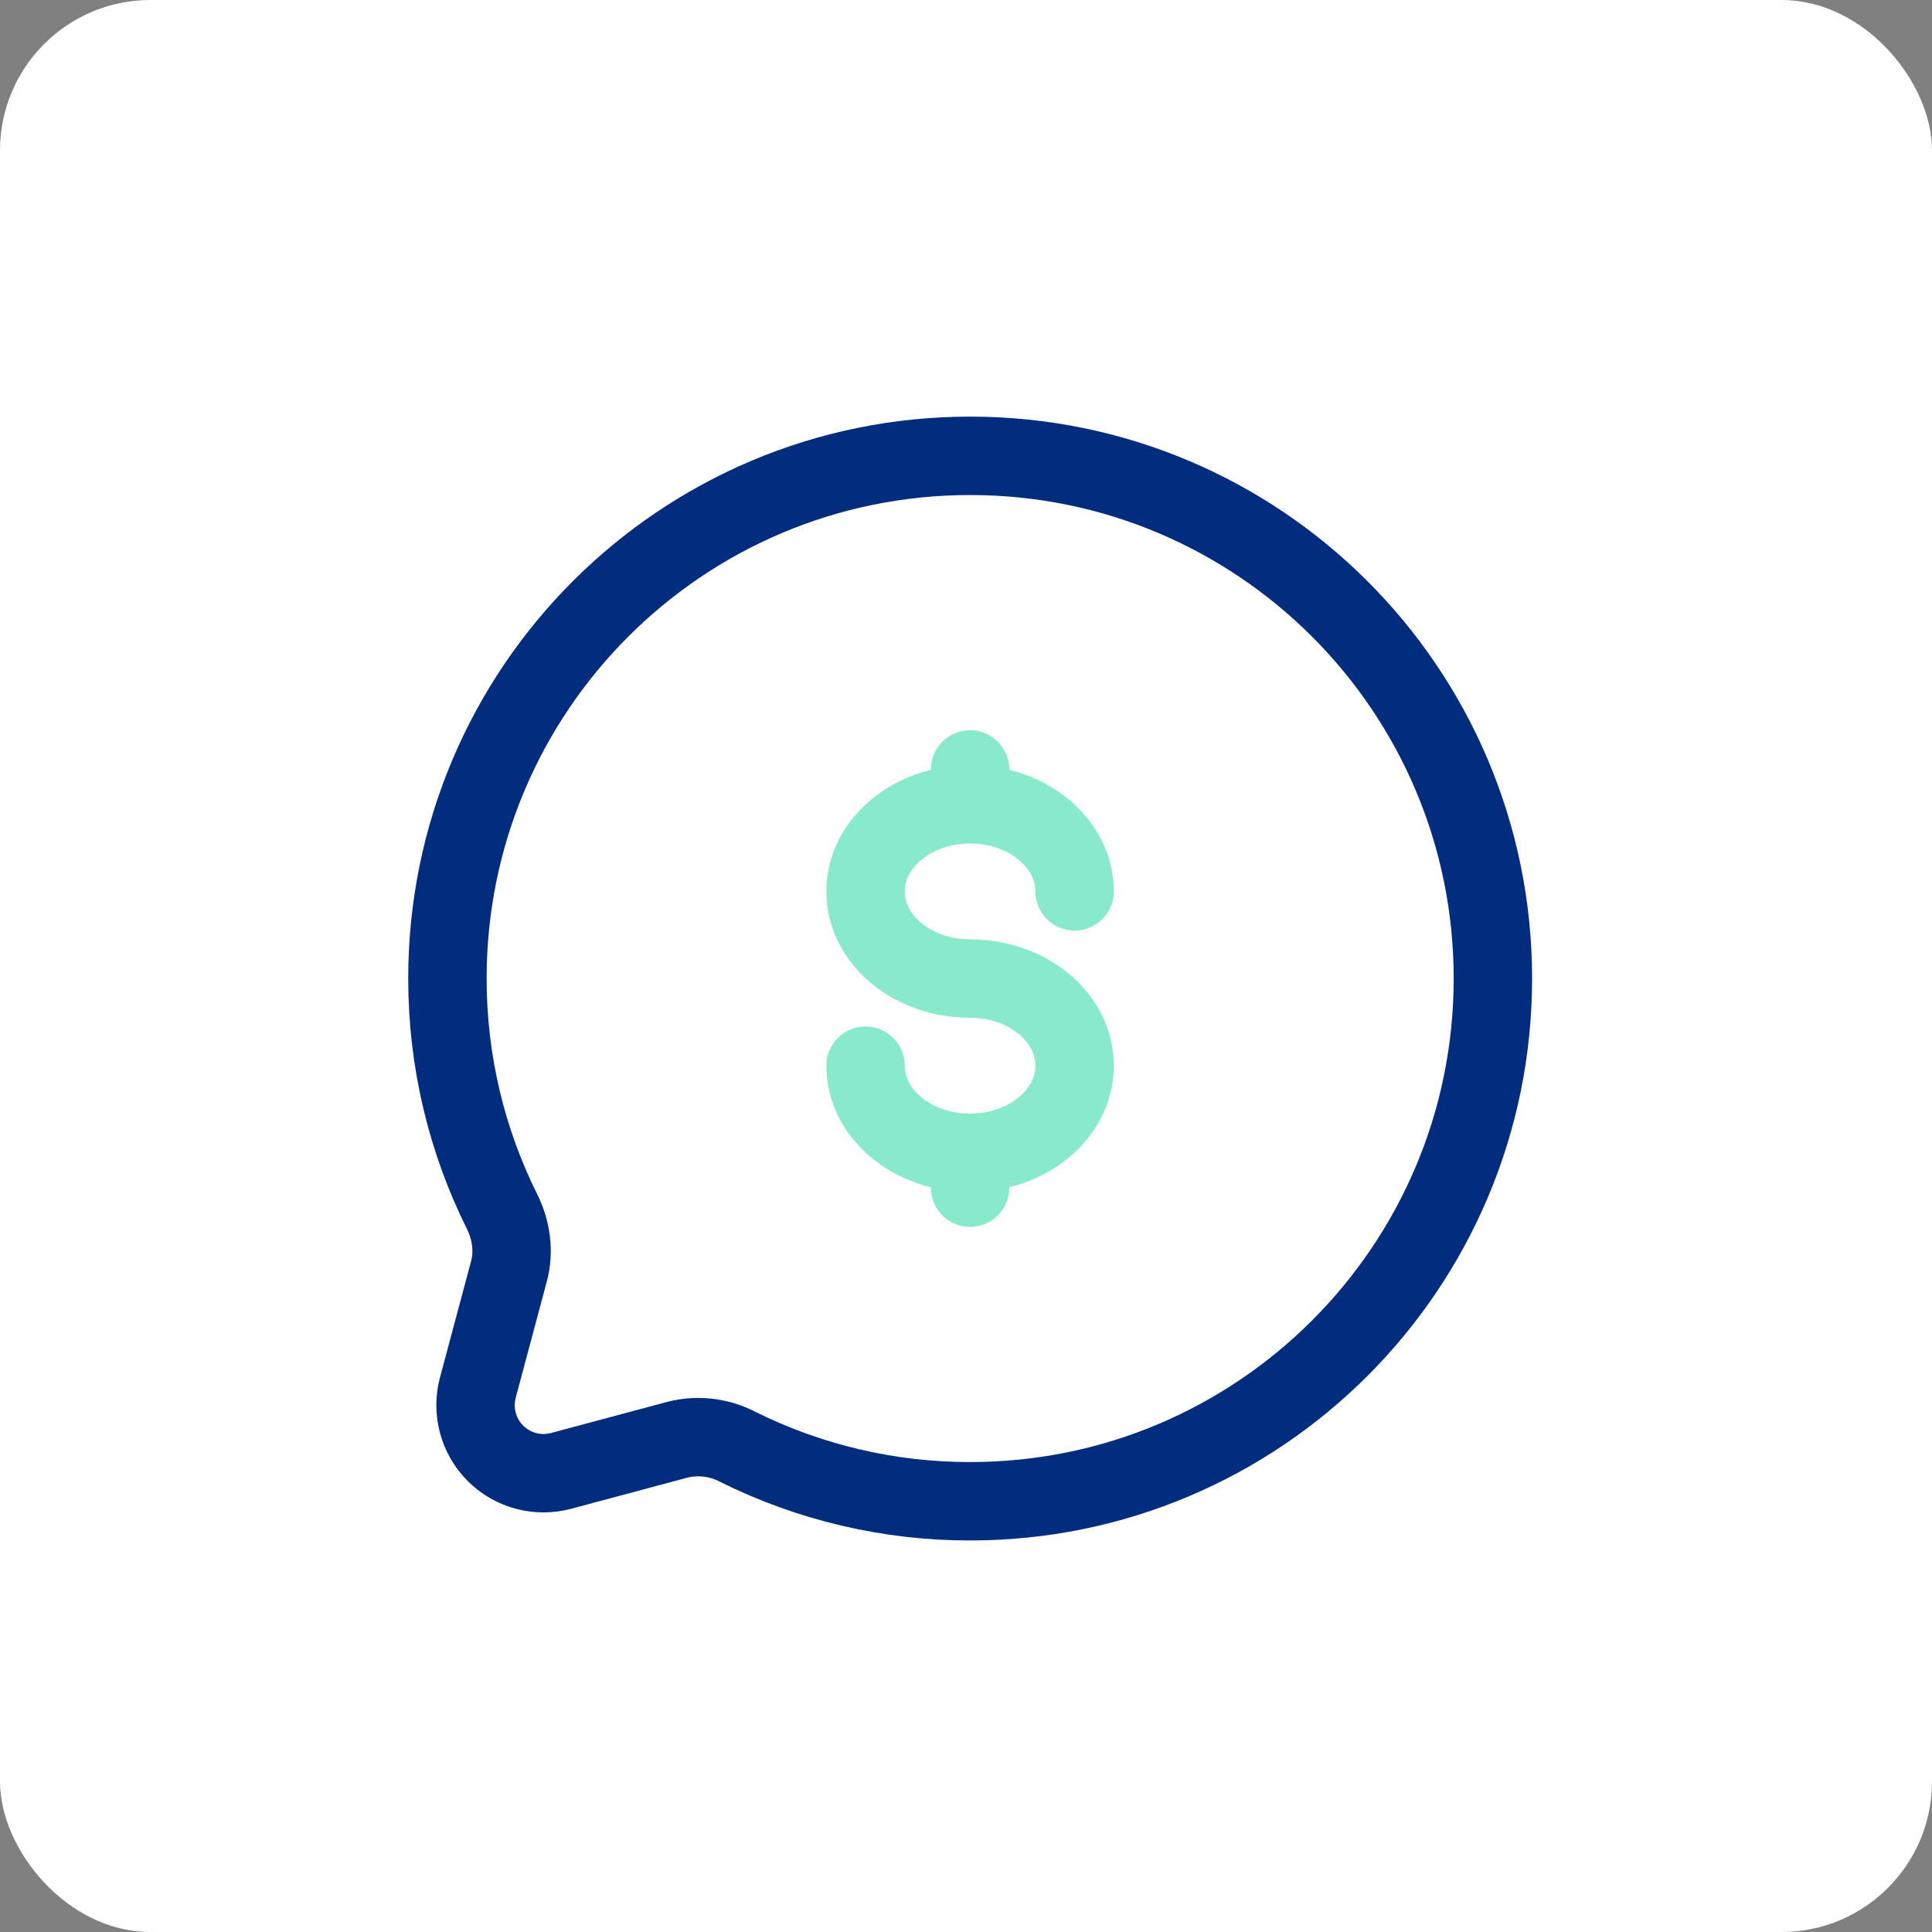
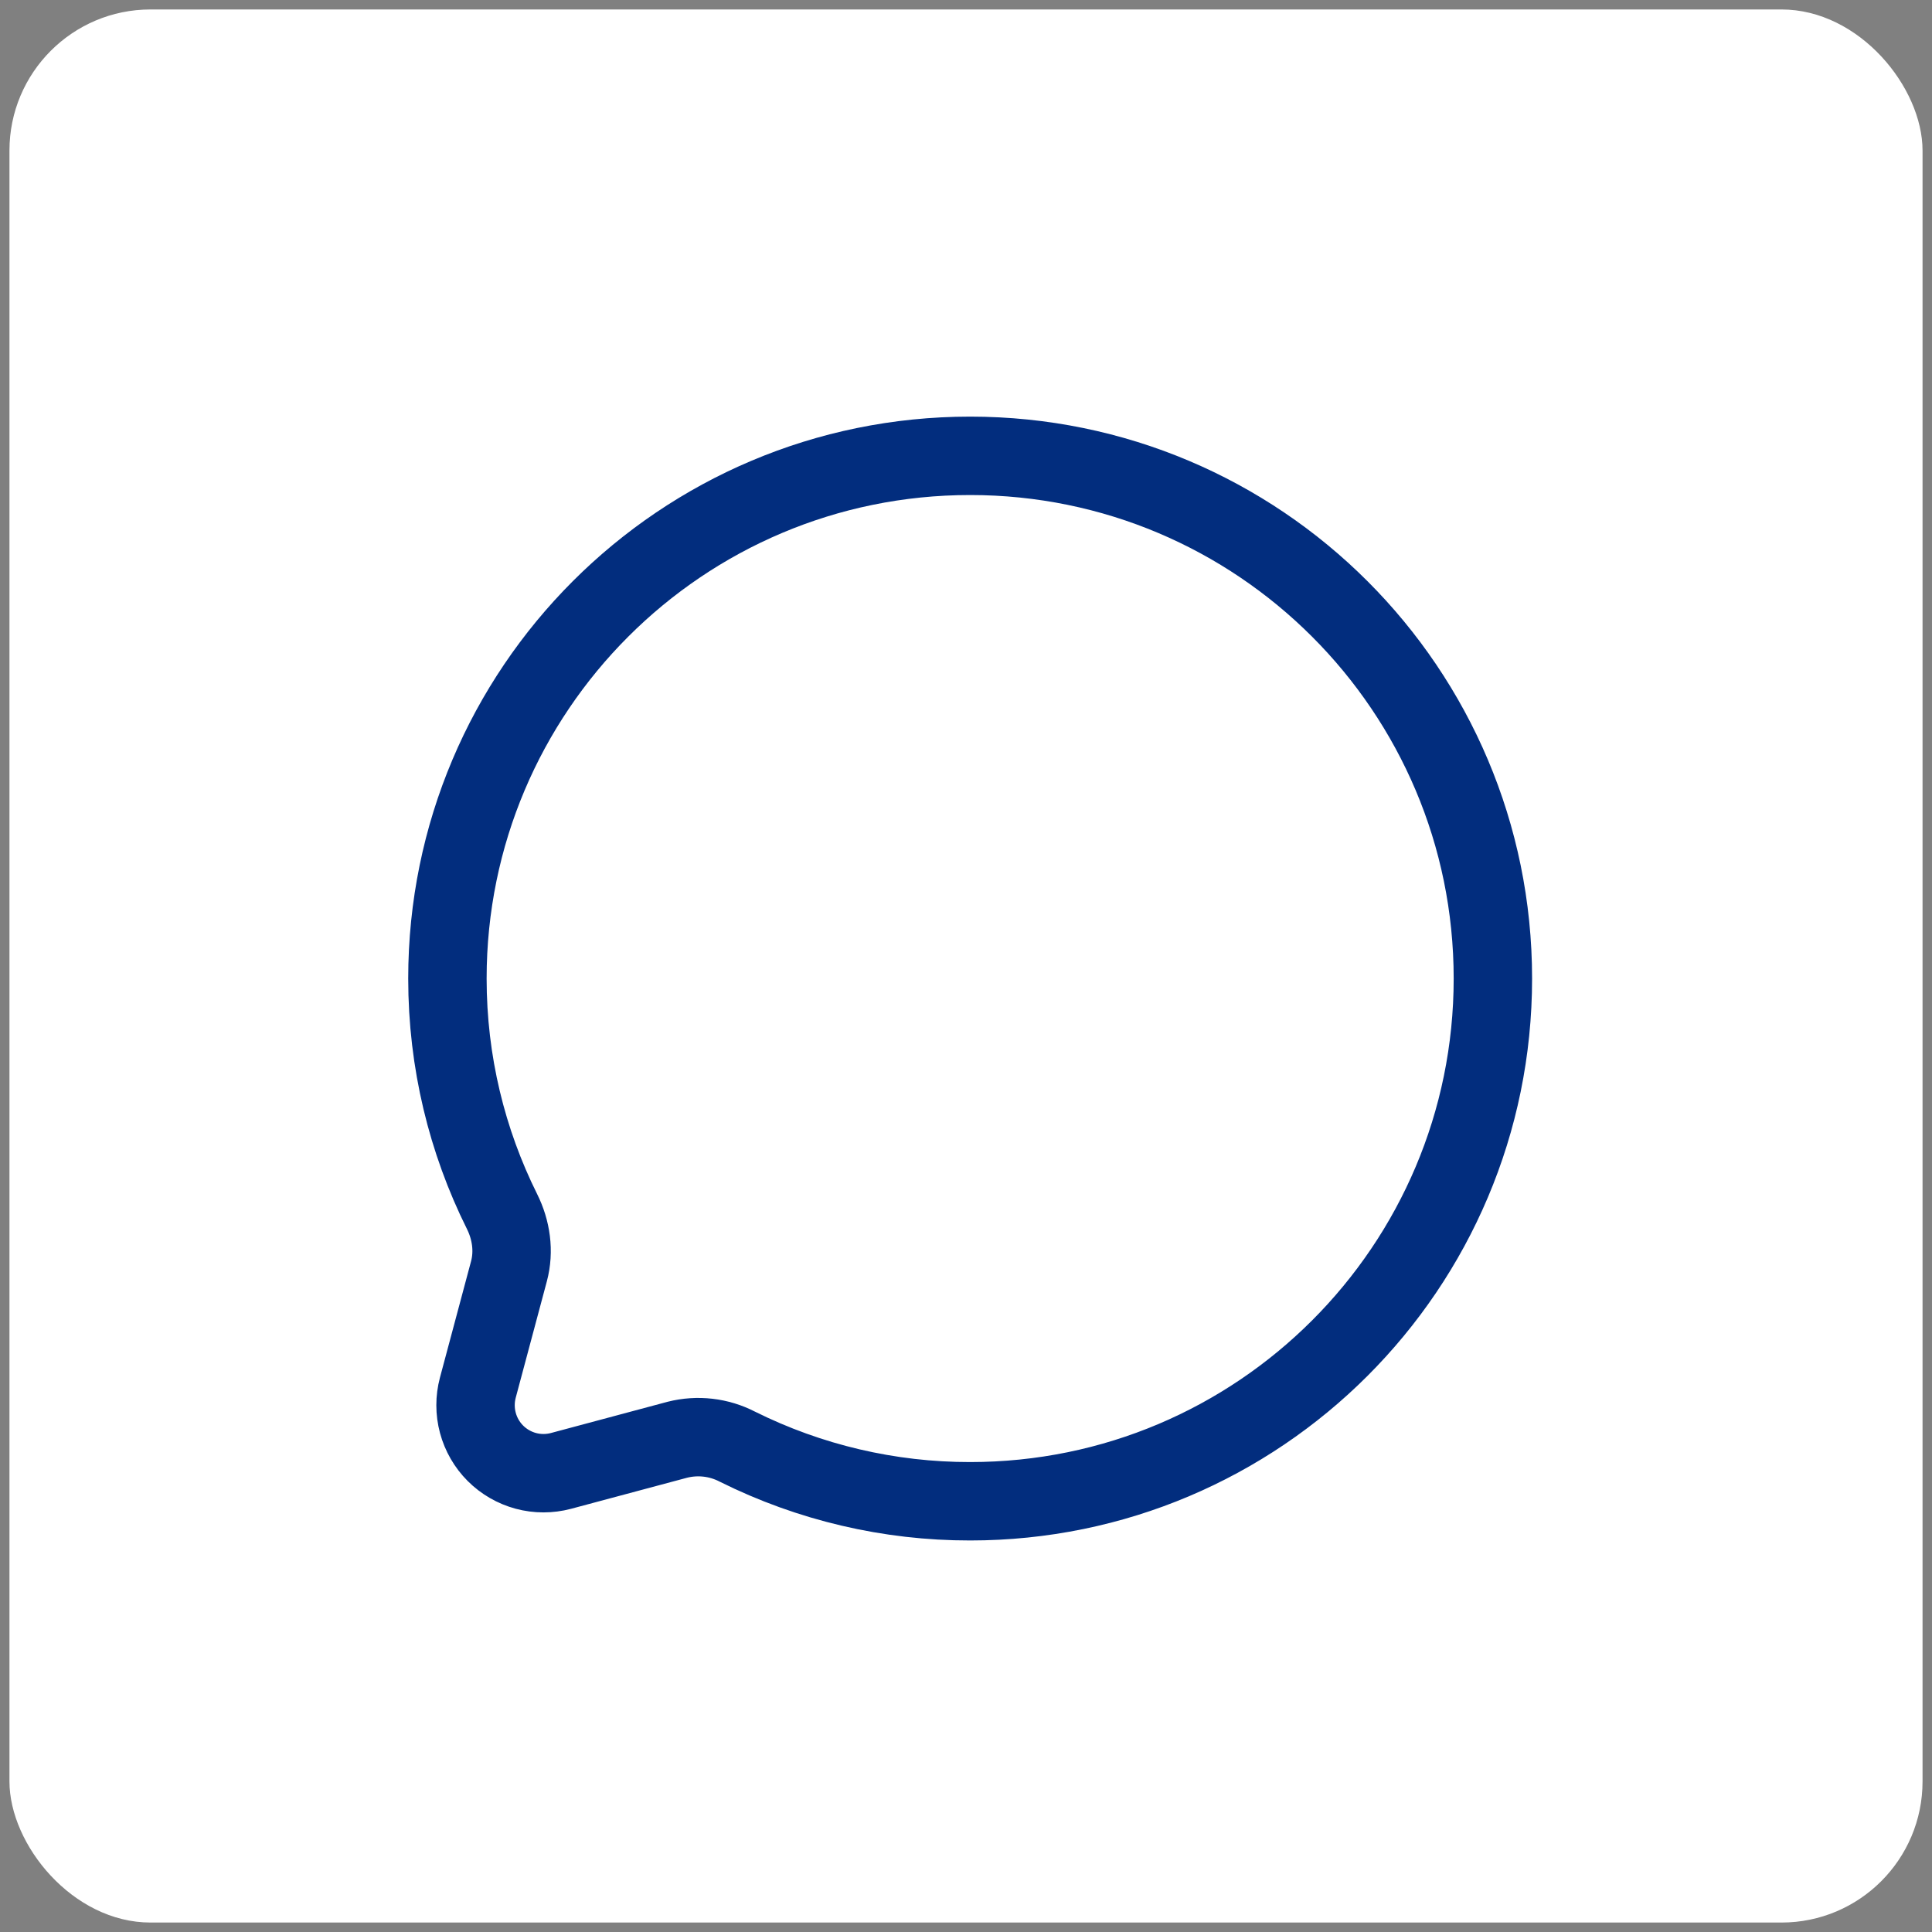
<svg xmlns="http://www.w3.org/2000/svg" width="77" height="77" viewBox="0 0 77 77" fill="none">
  <rect x="0" y="0" width="77" height="77" fill="#808080" stroke="none" />
  <rect x="0.377" y="0.377" width="76.246" height="76.246" rx="5.623" fill="white" />
-   <rect x="0.377" y="0.377" width="76.246" height="76.246" rx="5.623" stroke="white" stroke-width="0.755" />
  <path d="M38.665 59.833C50.172 59.833 59.499 50.506 59.499 39C59.499 27.494 50.172 18.167 38.665 18.167C27.159 18.167 17.832 27.494 17.832 39C17.832 42.333 18.615 45.483 20.005 48.277C20.376 49.019 20.499 49.867 20.284 50.669L19.044 55.306C18.922 55.765 18.922 56.248 19.045 56.707C19.168 57.166 19.409 57.585 19.745 57.921C20.081 58.257 20.499 58.498 20.958 58.622C21.417 58.745 21.9 58.745 22.359 58.623L26.997 57.381C27.802 57.178 28.653 57.276 29.39 57.658C32.272 59.093 35.447 59.837 38.665 59.833Z" stroke="#022D7E" stroke-width="3.125" />
-   <path opacity="0.5" d="M38.663 45.944C40.965 45.944 42.829 44.39 42.829 42.473C42.829 40.556 40.965 39 38.663 39C36.361 39 34.496 37.446 34.496 35.527C34.496 33.611 36.361 32.056 38.663 32.056M38.663 45.944C36.361 45.944 34.496 44.39 34.496 42.473M38.663 45.944V47.333M38.663 32.056V30.667M38.663 32.056C40.965 32.056 42.829 33.611 42.829 35.527" stroke="#13D799" stroke-width="3.125" stroke-linecap="round" />
</svg>